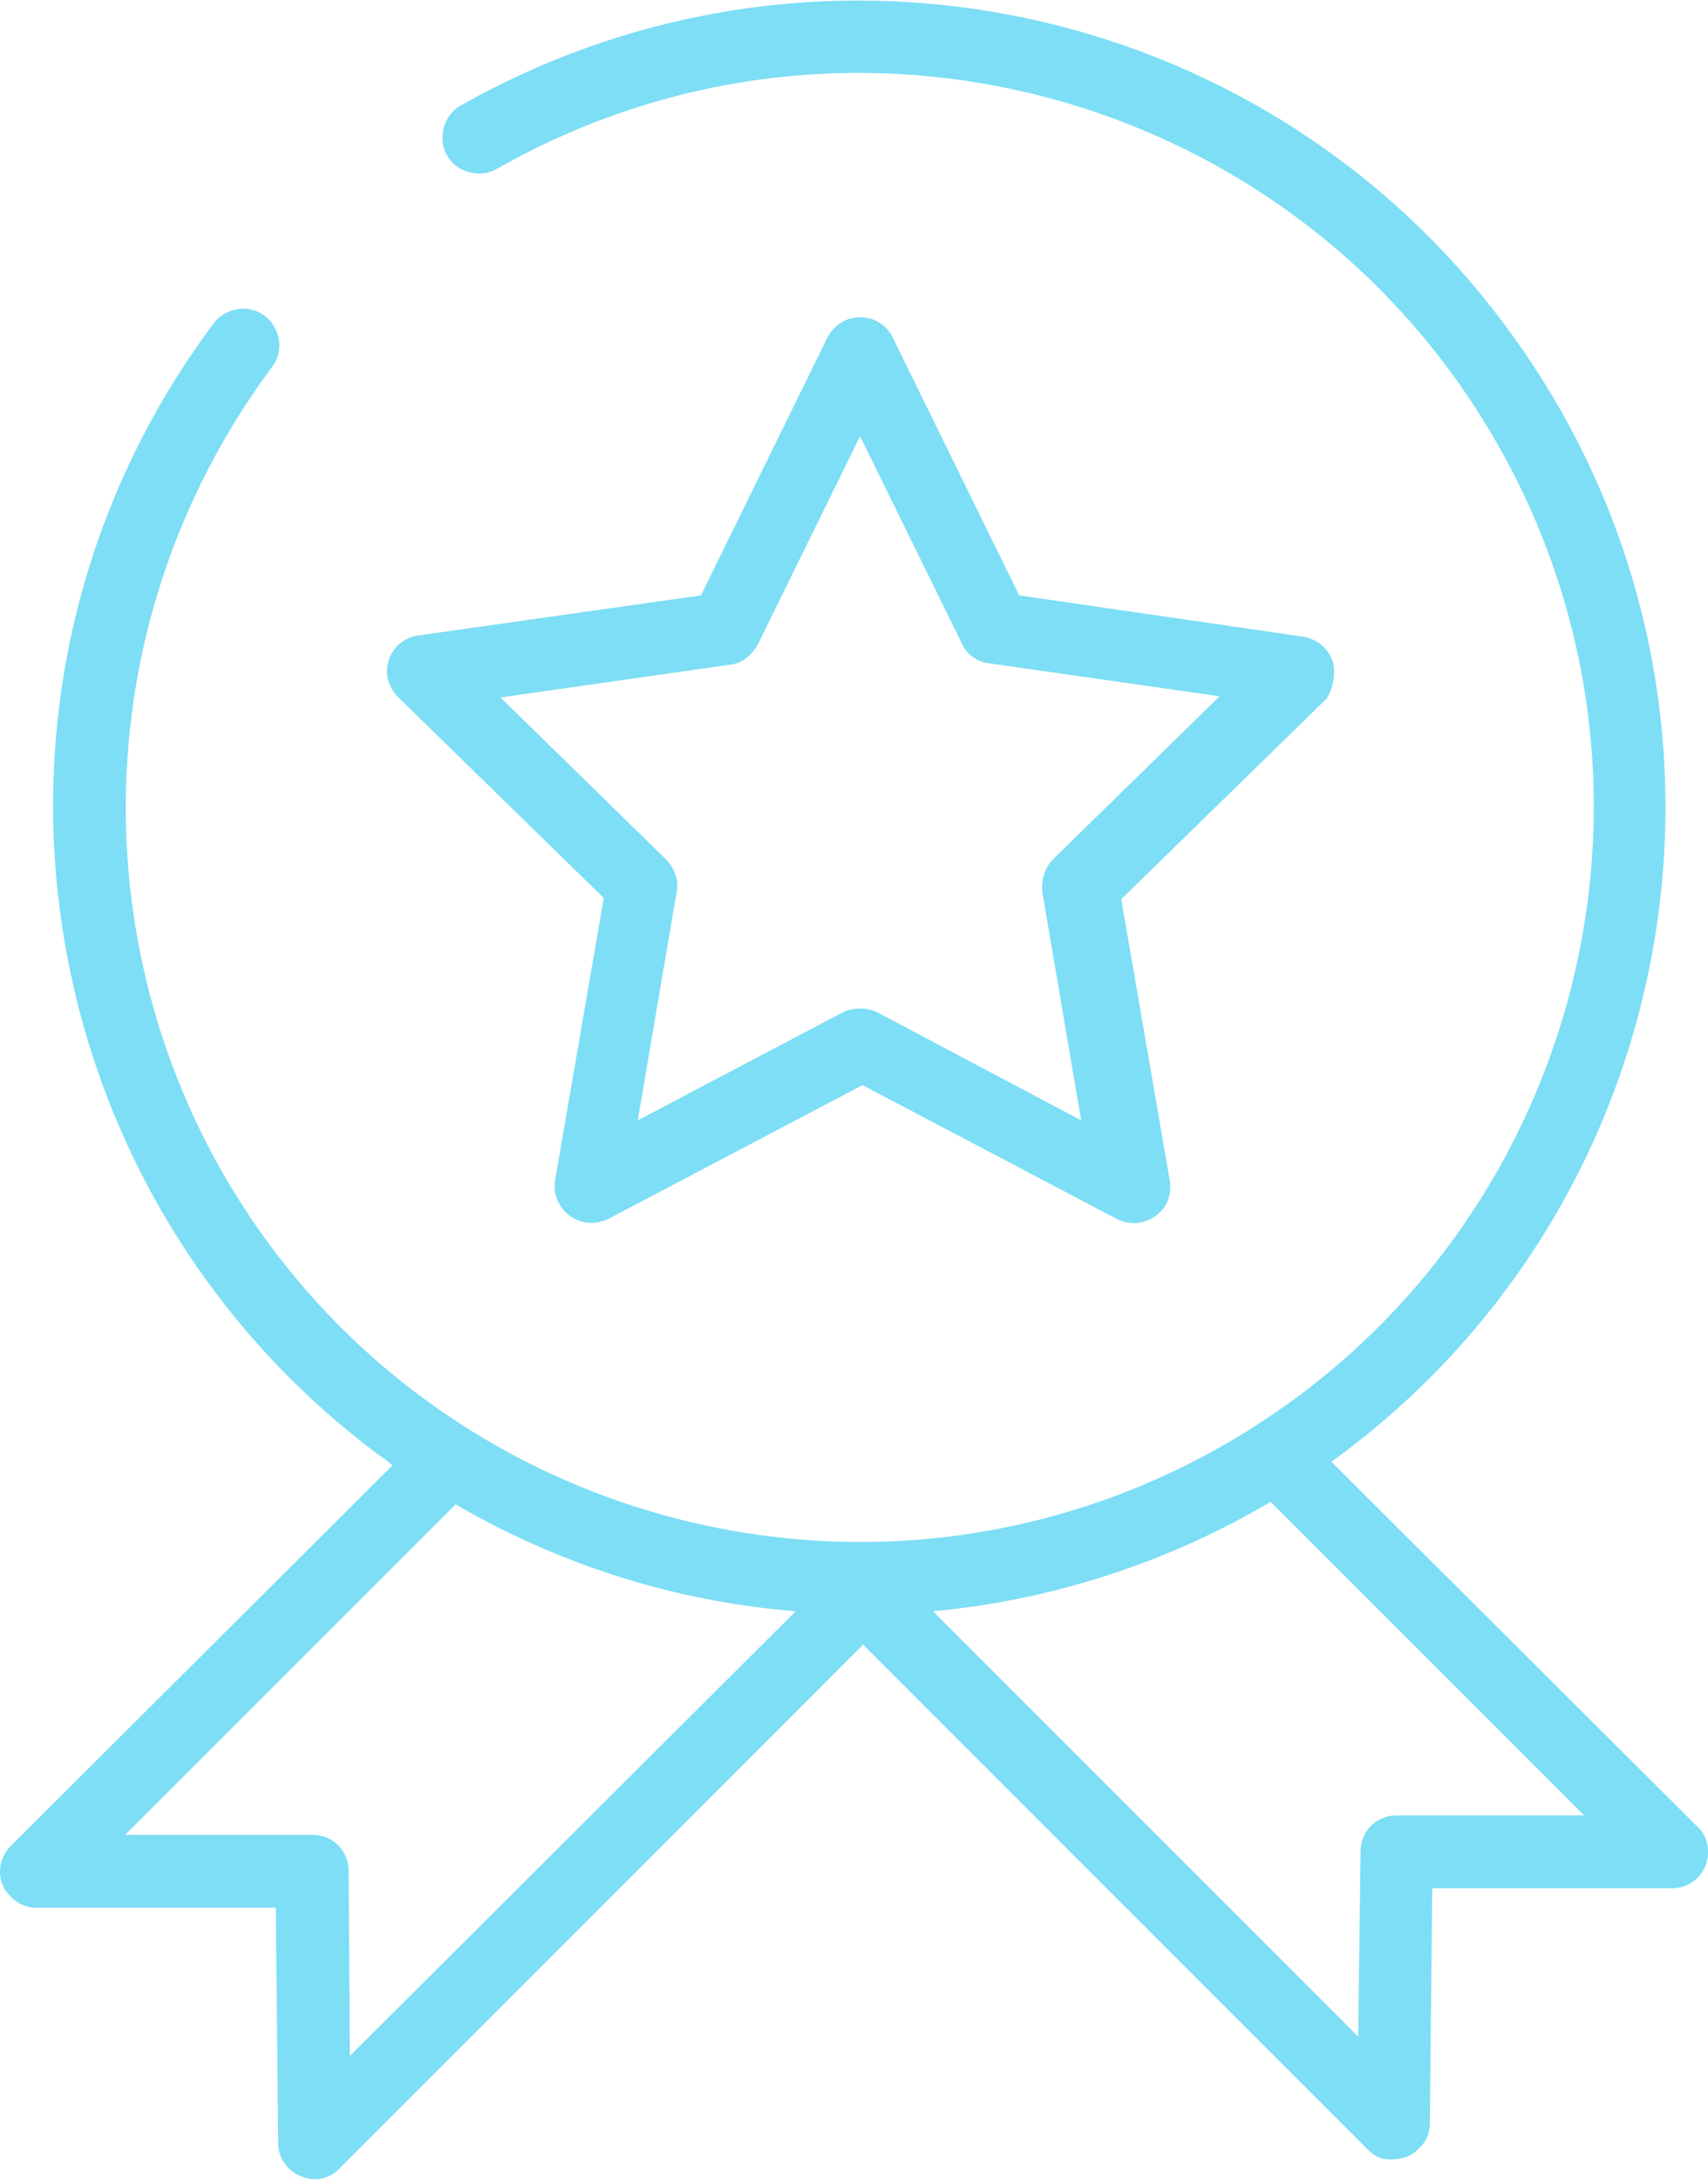
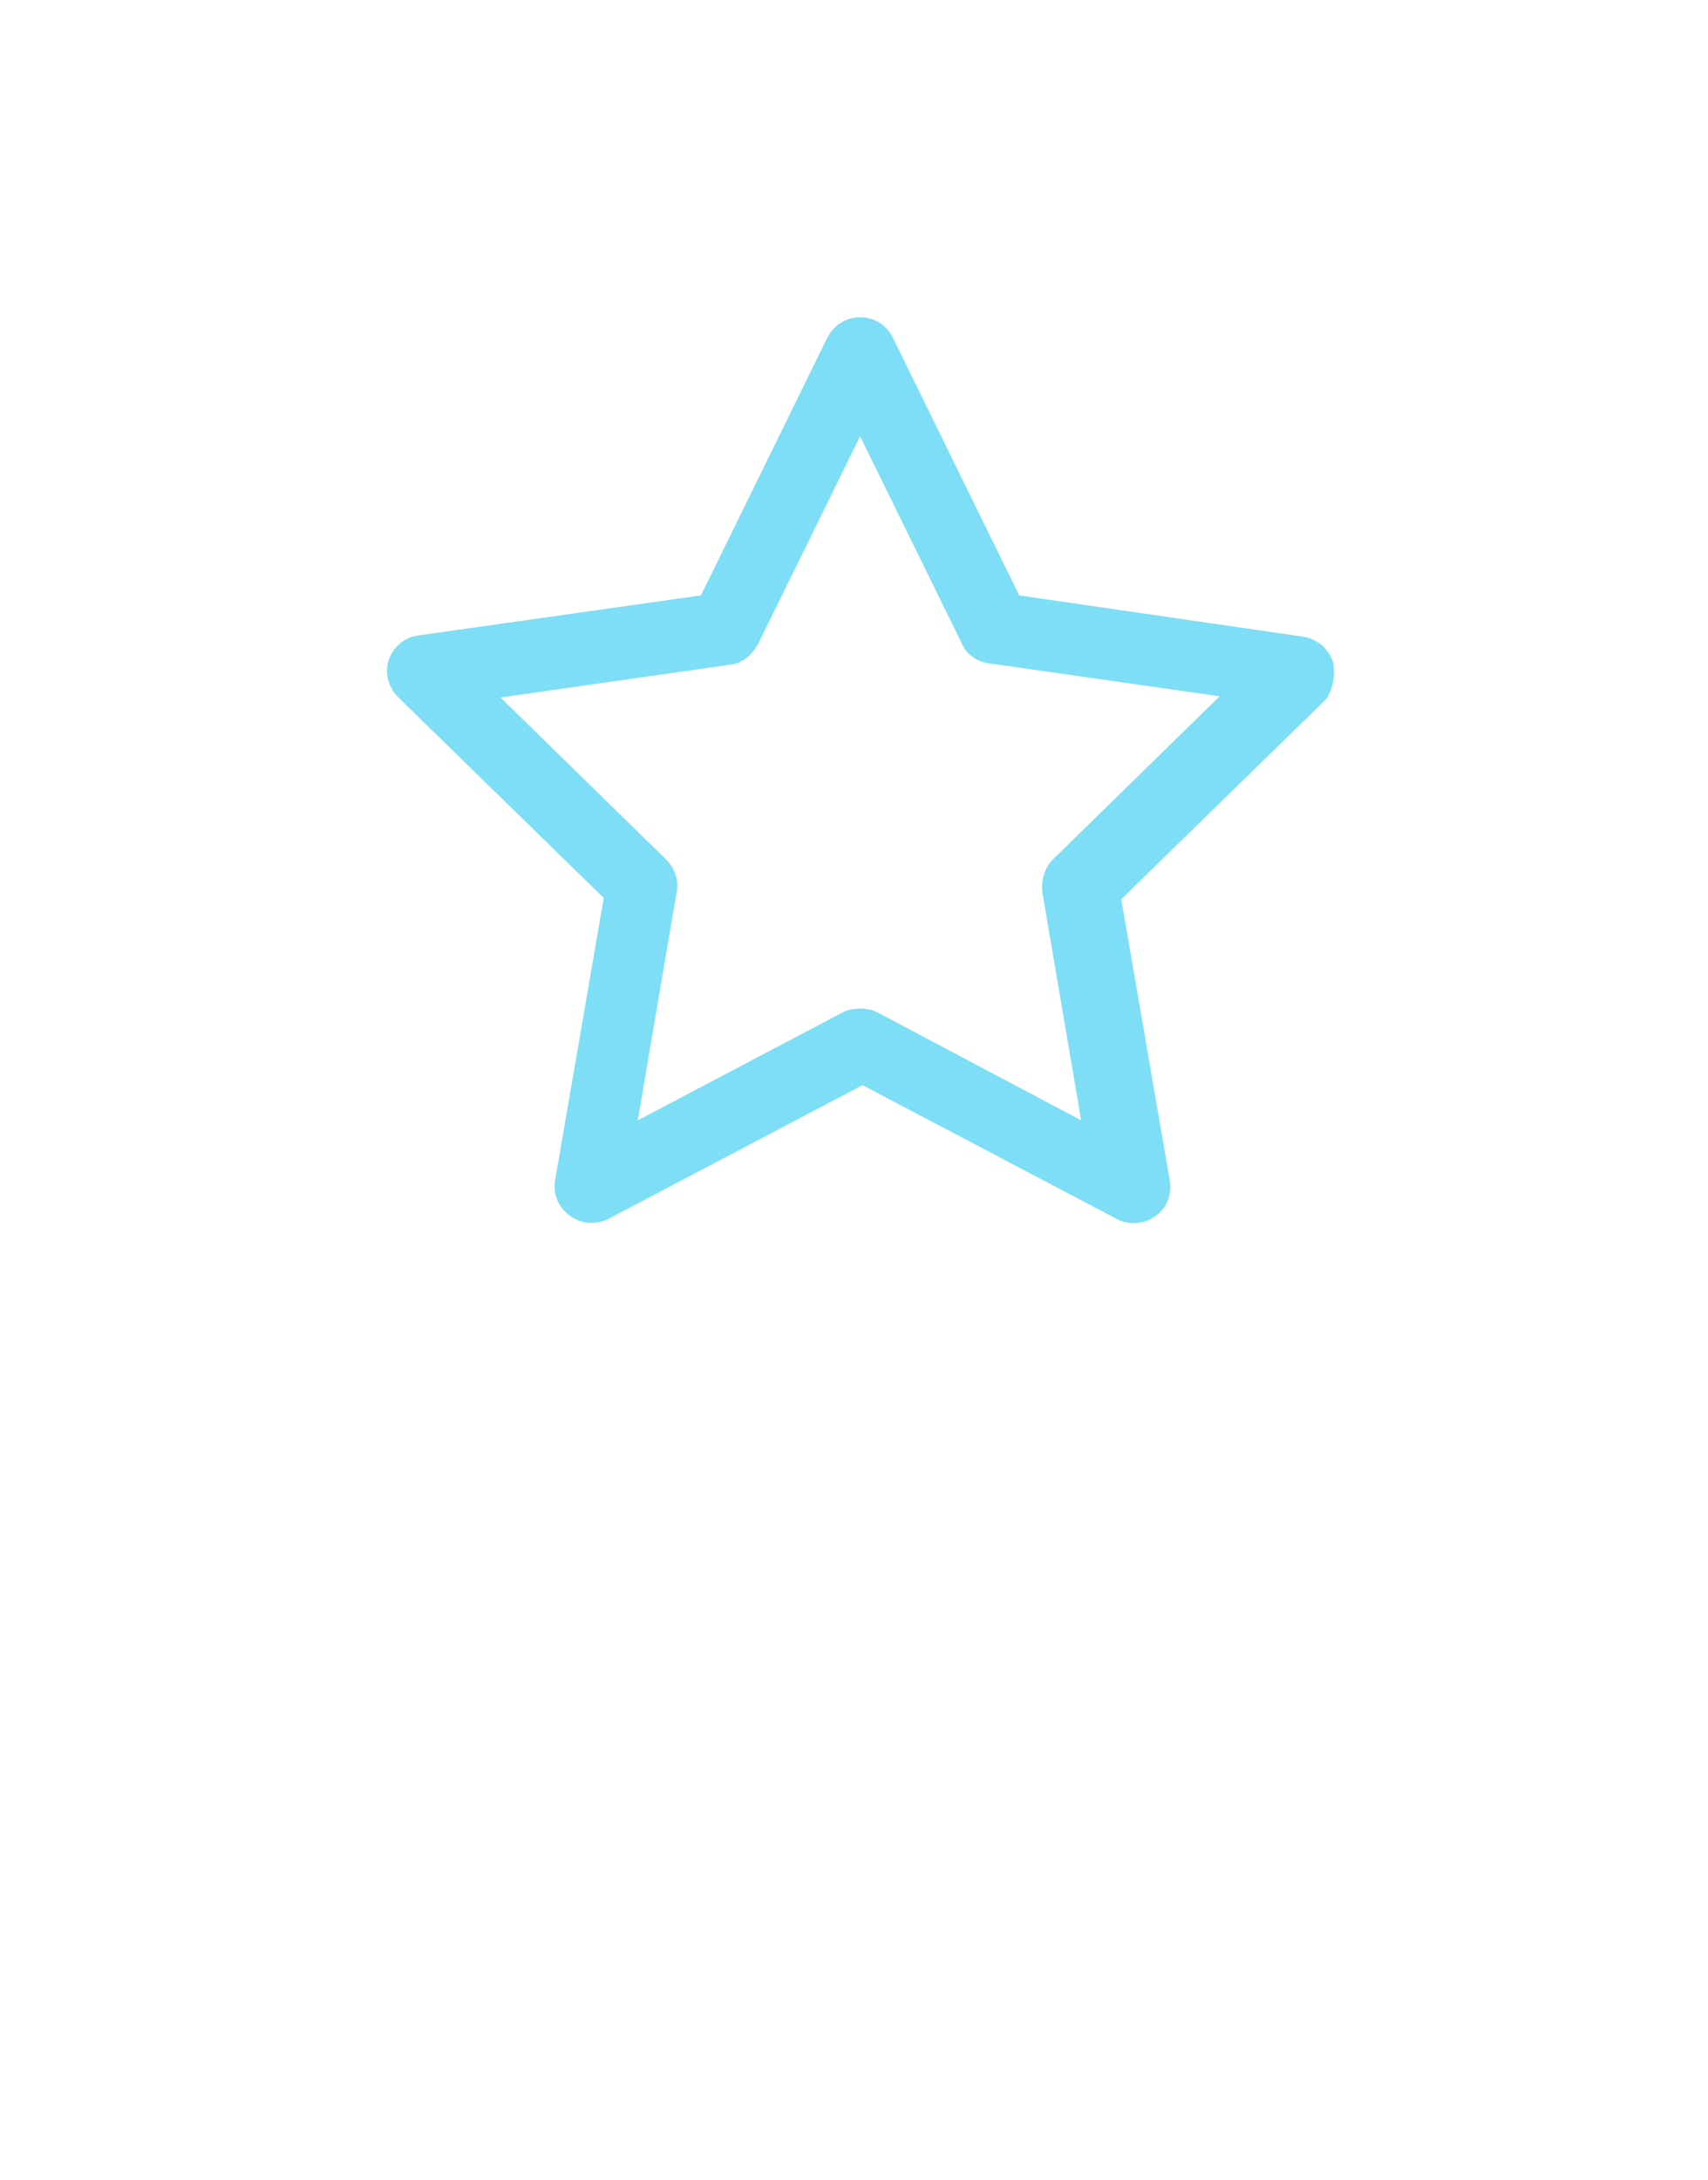
<svg xmlns="http://www.w3.org/2000/svg" id="Calque_1" viewBox="0 0 140.6 179.4">
  <style>.st0{fill:#7ddef5}</style>
  <g id="Calque_2_00000166651773140489385520000006286670565824820616_">
    <g id="icon">
      <path class="st0" d="M109.7 54.4c-.4-1.1-1.3-1.8-2.4-2L83.9 49 73.5 27.8c-.7-1.5-2.5-2.1-4-1.4-.6.3-1.1.8-1.4 1.4L57.7 49l-23.3 3.3c-1.6.2-2.8 1.8-2.5 3.4.1.6.4 1.2.9 1.7l16.9 16.5-4 23.2c-.3 1.6.8 3.2 2.5 3.5.6.1 1.3 0 1.9-.3l20.9-11 20.9 11c1.5.8 3.3.2 4.1-1.2.3-.6.4-1.3.3-1.9l-4-23.2 16.9-16.5c.5-.8.8-2 .5-3.1zm-23 16.3c-.7.7-1 1.7-.9 2.7L89 92.2l-16.8-8.9c-.4-.2-.9-.3-1.4-.3-.5 0-1 .1-1.4.3l-16.9 8.9 3.2-18.8c.2-1-.2-2-.9-2.7L41.2 57.4l18.9-2.7c1-.1 1.8-.8 2.3-1.7l8.4-17.1L79.2 53c.4.9 1.3 1.5 2.3 1.6l18.9 2.7-13.7 13.4z" />
-       <path class="st0" d="M114.7 177.7c.4 0 .8-.1 1.1-.2 1.1-.5 1.9-1.5 1.9-2.7l.2-19.4h19.7c1.7 0 3-1.3 3-3 0-.8-.3-1.6-.9-2.1l-30.1-30c29.7-21.5 36.4-63 14.9-92.7C104.7.1 67.4-8 37.9 8.7c-1.4.8-1.9 2.7-1.1 4.1s2.7 1.9 4.1 1.1c29-16.5 65.9-6.3 82.4 22.7s6.3 65.9-22.7 82.4-65.9 6.3-82.4-22.7a60.63 60.63 0 0 1 4.2-66.1c1-1.3.7-3.2-.6-4.2-1.3-1-3.2-.7-4.2.6-22 29.4-15.9 71 13.4 93 .4.3.9.6 1.3 1L.9 151.9c-1.2 1.2-1.2 3.1 0 4.2.6.6 1.3.9 2.1.9h19.7l.2 19.4c0 1.2.8 2.3 1.9 2.7 1.1.5 2.4.2 3.2-.7l43-43v-.1l41.4 41.4c.7.8 1.5 1.1 2.3 1zm-85.9-8.5l-.1-15.2c0-1.7-1.3-3-3-3H10.3l27.2-27.2c8.6 5 18.1 8 28 8.8l-36.7 36.6zm83-1.6l-35-35c9.8-.9 19.3-4 27.8-9l25.8 25.8H115c-1.7 0-3 1.3-3 3l-.2 15.2z" />
    </g>
  </g>
</svg>